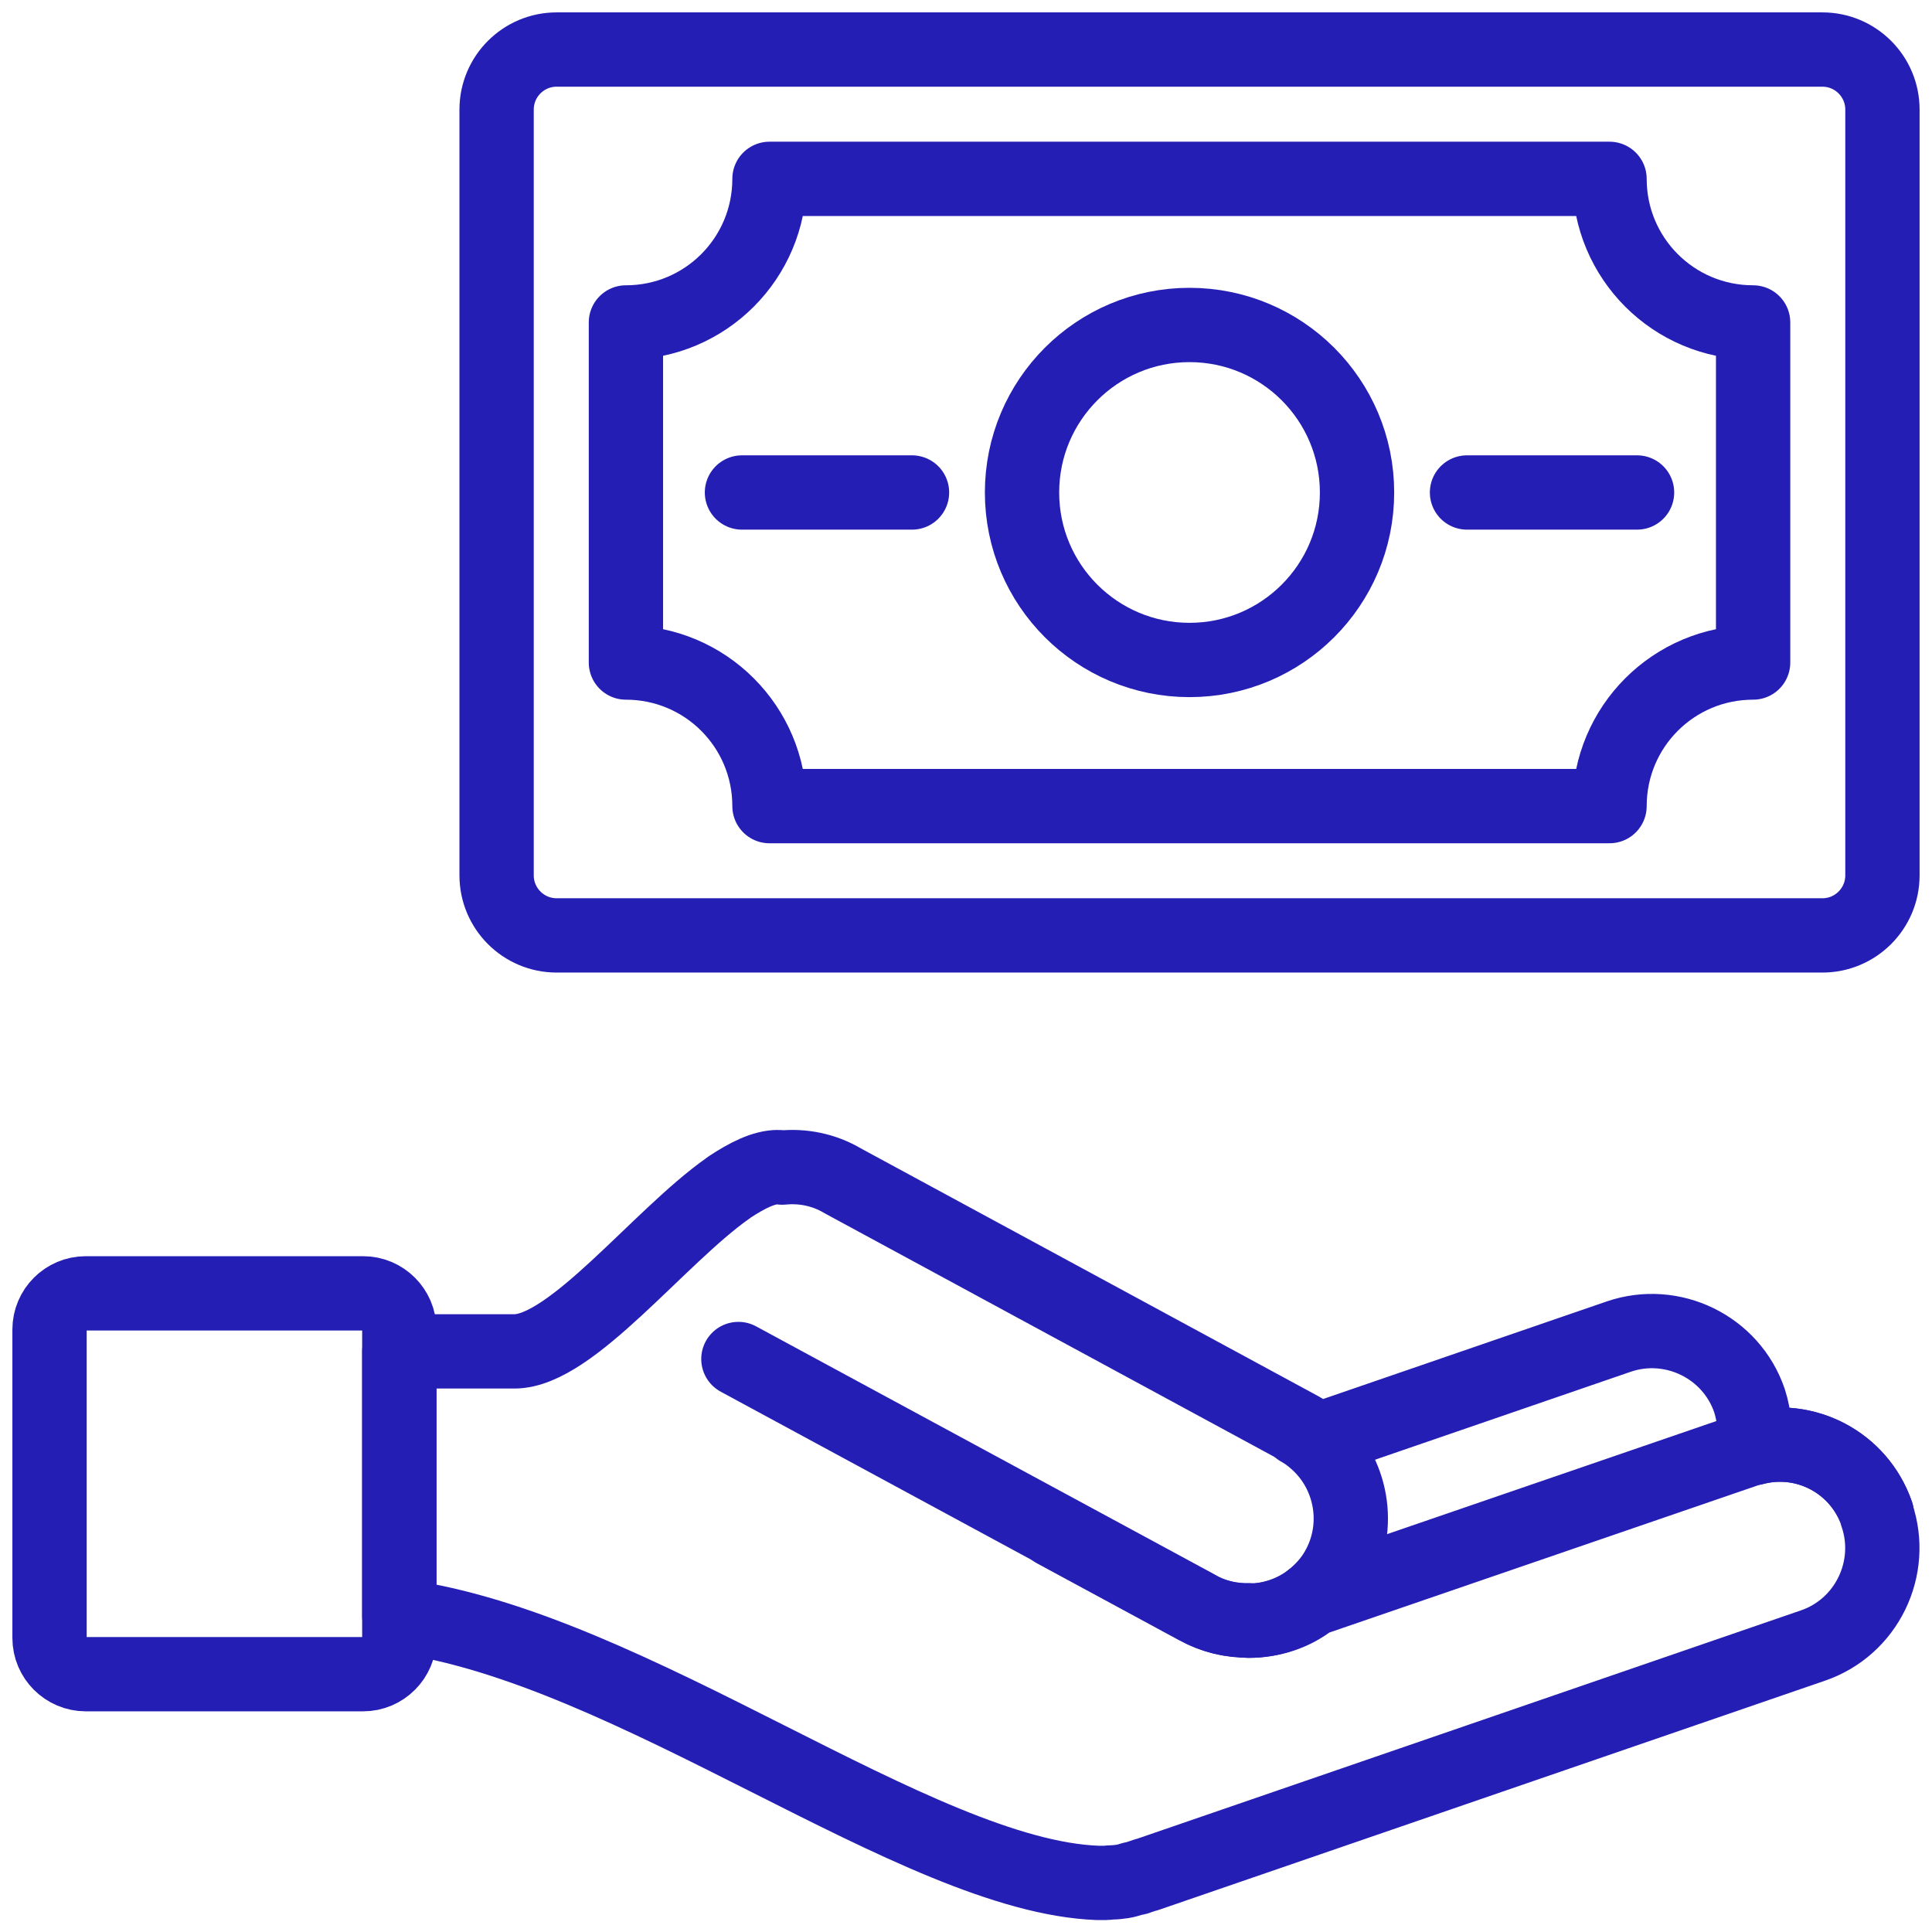
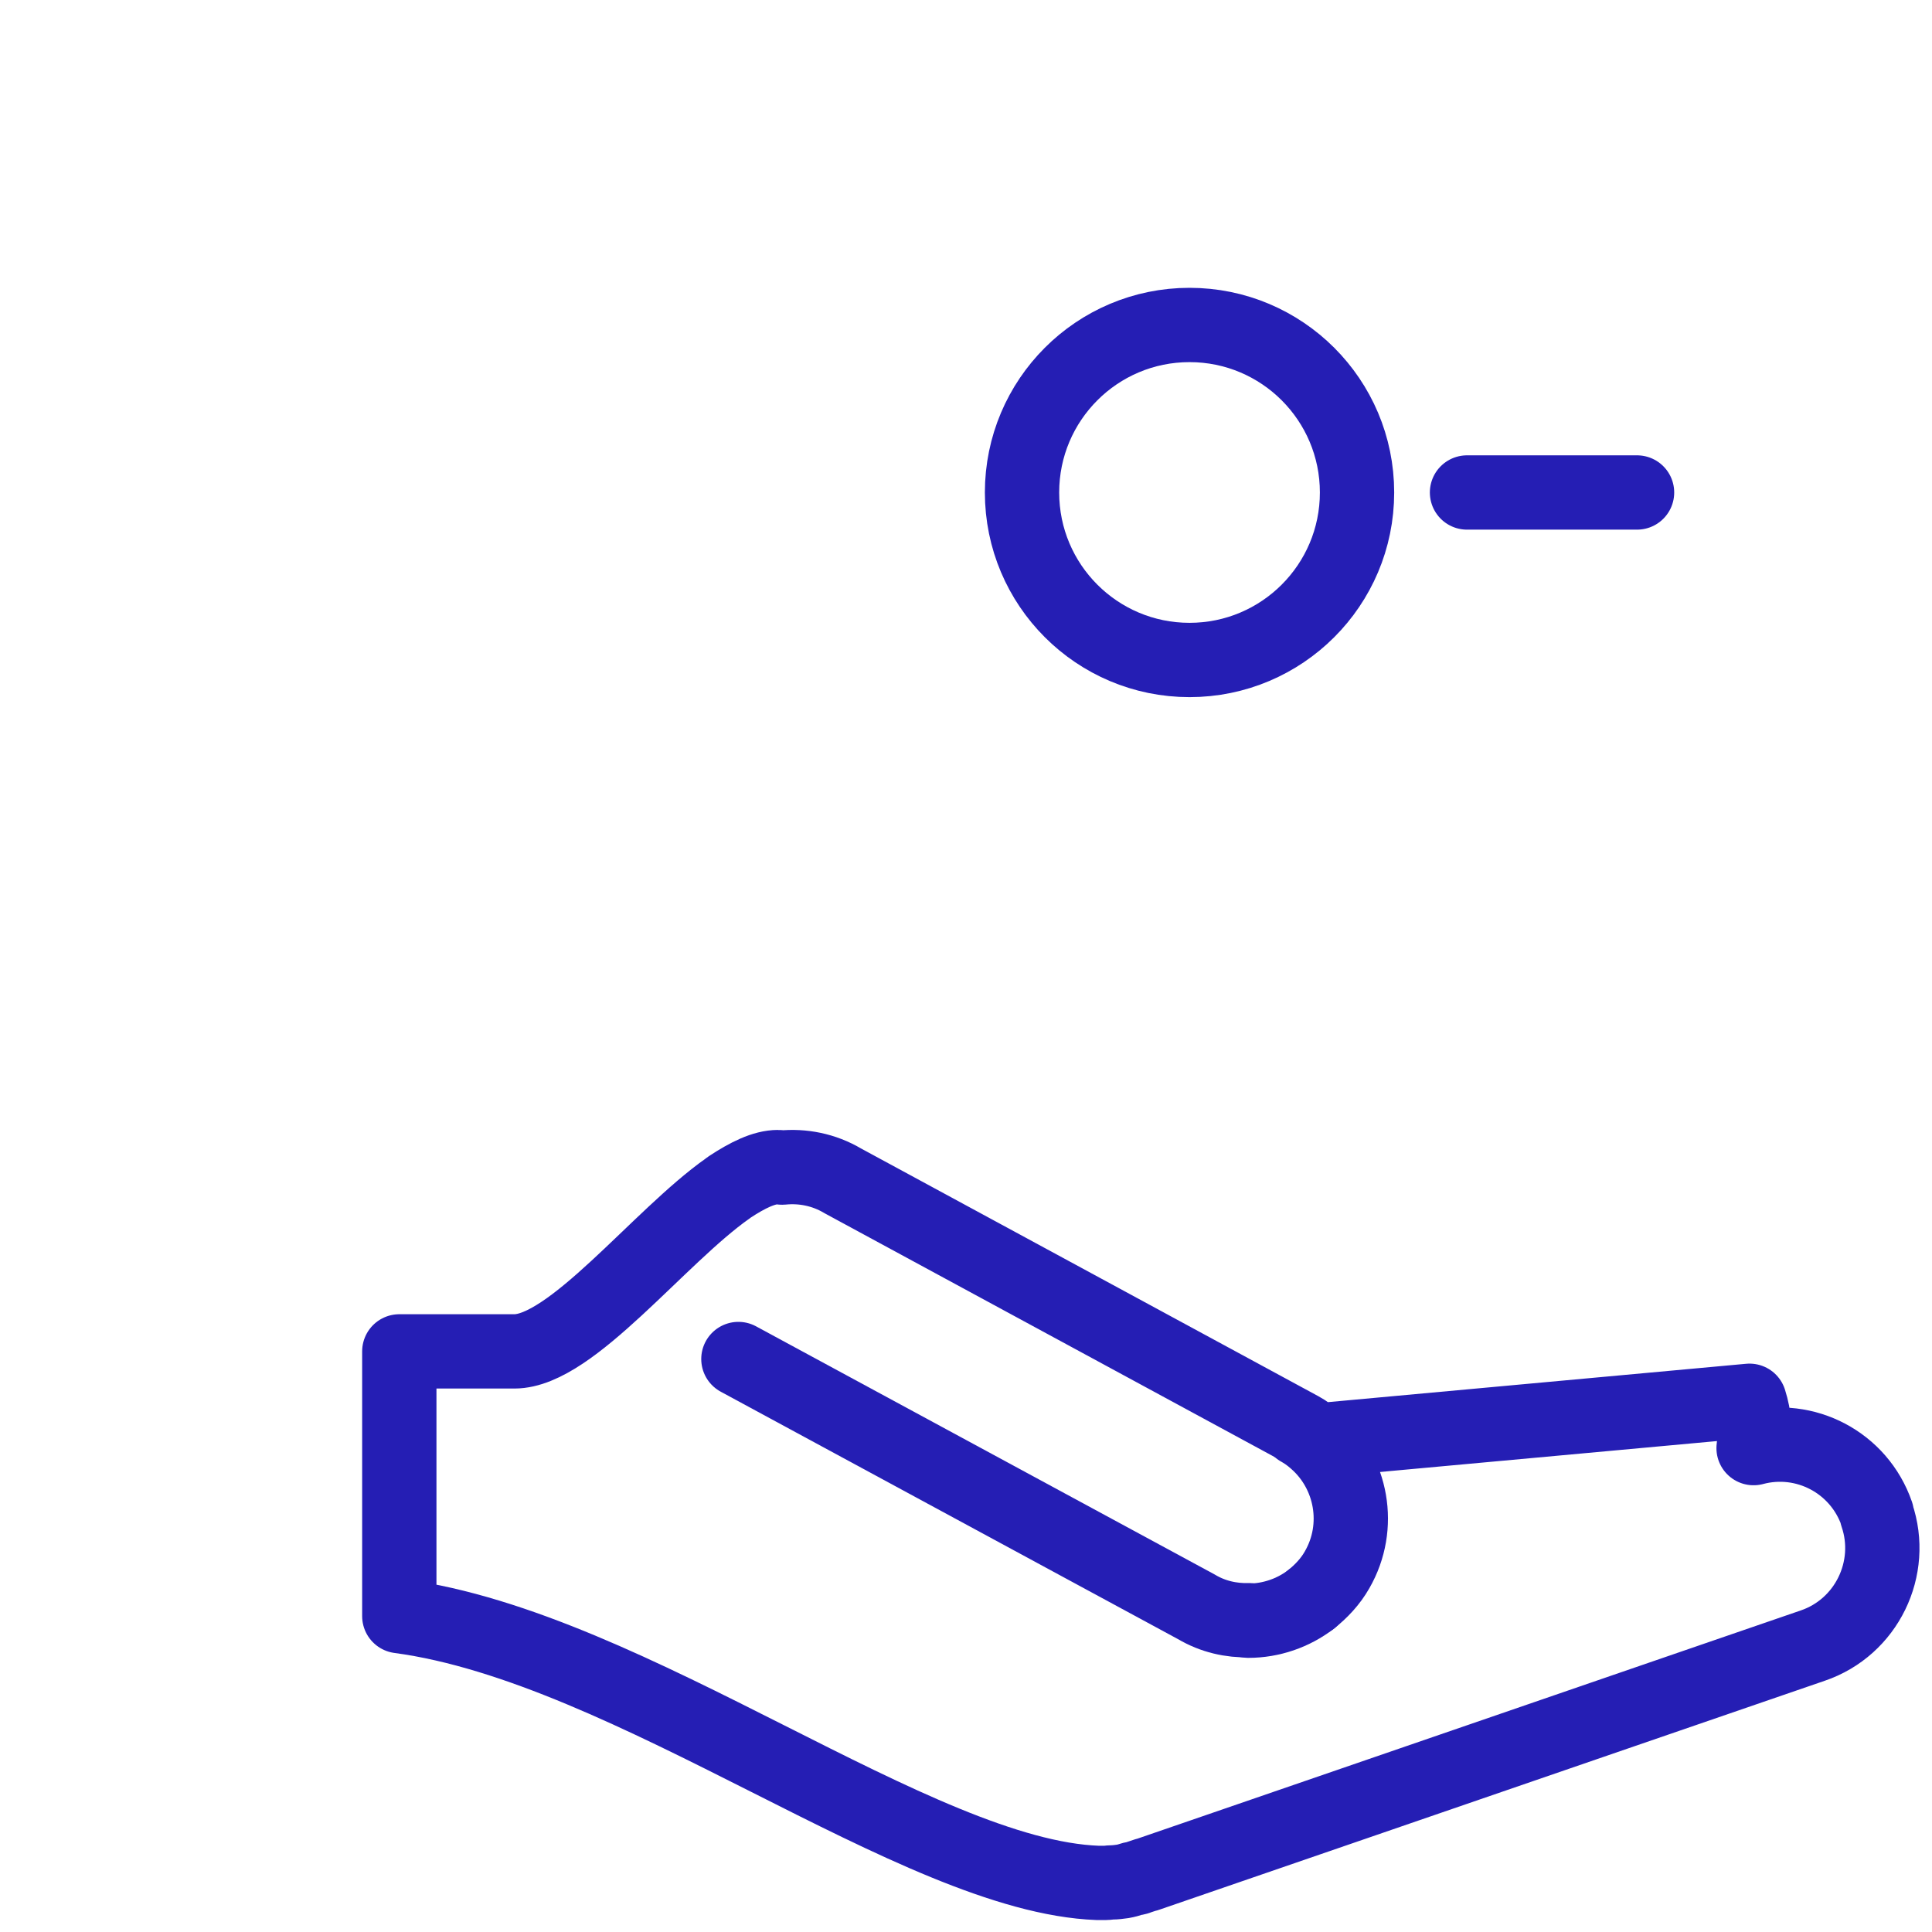
<svg xmlns="http://www.w3.org/2000/svg" width="78" height="78" viewBox="0 0 78 78" fill="none">
-   <path d="M75.771 61.116C75.052 59.04 72.873 57.909 70.797 58.464C70.879 57.847 70.838 57.19 70.633 56.553C69.893 54.374 67.508 53.223 65.35 53.963L53.161 58.156C52.955 57.971 52.729 57.806 52.503 57.683L34.024 47.673C33.264 47.221 32.401 47.056 31.578 47.139C31.517 47.139 31.476 47.118 31.414 47.118C30.838 47.118 30.181 47.447 29.461 47.92C29.441 47.92 29.42 47.961 29.379 47.981C26.604 49.934 23.069 54.559 20.767 54.559H16.121V65.247C25.515 66.501 37.005 75.751 44.322 76.018H44.364C44.446 76.018 44.528 76.018 44.631 76.018C44.713 76.018 44.795 75.998 44.877 75.998C45.021 75.998 45.186 75.977 45.33 75.956C45.453 75.936 45.597 75.895 45.72 75.854C45.802 75.833 45.885 75.833 45.967 75.792L46.275 75.689C46.275 75.689 46.275 75.689 46.296 75.689L73.181 66.439C75.36 65.7 76.511 63.315 75.771 61.157V61.116Z" stroke="#251EB4" stroke-width="3" stroke-linecap="round" stroke-linejoin="round" />
-   <path d="M14.662 52.216H3.459C2.658 52.216 2 52.873 2 53.675V66.131C2 66.933 2.658 67.591 3.459 67.591H14.662C15.463 67.591 16.121 66.933 16.121 66.131V53.675C16.121 52.873 15.463 52.216 14.662 52.216Z" stroke="#251EB4" stroke-width="3" stroke-linecap="round" stroke-linejoin="round" />
-   <path d="M75.772 61.116C75.053 59.04 72.874 57.909 70.798 58.464C70.695 58.485 70.592 58.505 70.49 58.547L52.956 64.569C52.237 65.145 51.333 65.432 50.428 65.432C49.709 65.432 48.989 65.268 48.311 64.898L42.576 61.794" stroke="#251EB4" stroke-width="3" stroke-linecap="round" stroke-linejoin="round" />
+   <path d="M75.771 61.116C75.052 59.04 72.873 57.909 70.797 58.464C70.879 57.847 70.838 57.19 70.633 56.553L53.161 58.156C52.955 57.971 52.729 57.806 52.503 57.683L34.024 47.673C33.264 47.221 32.401 47.056 31.578 47.139C31.517 47.139 31.476 47.118 31.414 47.118C30.838 47.118 30.181 47.447 29.461 47.92C29.441 47.92 29.42 47.961 29.379 47.981C26.604 49.934 23.069 54.559 20.767 54.559H16.121V65.247C25.515 66.501 37.005 75.751 44.322 76.018H44.364C44.446 76.018 44.528 76.018 44.631 76.018C44.713 76.018 44.795 75.998 44.877 75.998C45.021 75.998 45.186 75.977 45.33 75.956C45.453 75.936 45.597 75.895 45.72 75.854C45.802 75.833 45.885 75.833 45.967 75.792L46.275 75.689C46.275 75.689 46.275 75.689 46.296 75.689L73.181 66.439C75.36 65.7 76.511 63.315 75.771 61.157V61.116Z" stroke="#251EB4" stroke-width="3" stroke-linecap="round" stroke-linejoin="round" />
  <path d="M52.934 64.569C53.345 64.24 53.715 63.849 53.982 63.377C54.989 61.63 54.578 59.451 53.119 58.176C52.913 57.991 52.687 57.827 52.461 57.704" stroke="#251EB4" stroke-width="3" stroke-linecap="round" stroke-linejoin="round" />
  <path d="M29.811 54.867L42.575 61.774L48.31 64.877C48.968 65.268 49.708 65.432 50.427 65.412" stroke="#251EB4" stroke-width="3" stroke-linecap="round" stroke-linejoin="round" />
  <path d="M50.406 65.432C51.311 65.432 52.215 65.124 52.934 64.569" stroke="#251EB4" stroke-width="3" stroke-linecap="round" stroke-linejoin="round" />
-   <path d="M73.574 2H22.474C21.135 2 20.049 3.086 20.049 4.425V35.34C20.049 36.679 21.135 37.765 22.474 37.765H73.574C74.913 37.765 75.999 36.679 75.999 35.34V4.425C75.999 3.086 74.913 2 73.574 2Z" stroke="#251EB4" stroke-width="3" stroke-linecap="round" stroke-linejoin="round" />
  <path d="M48.024 26.645C51.759 26.645 54.787 23.618 54.787 19.883C54.787 16.148 51.759 13.12 48.024 13.12C44.289 13.12 41.262 16.148 41.262 19.883C41.262 23.618 44.289 26.645 48.024 26.645Z" stroke="#251EB4" stroke-width="3" stroke-linecap="round" stroke-linejoin="round" />
-   <path d="M70.778 26.748V13.018C67.571 13.018 64.981 10.428 64.981 7.221H31.066C31.066 10.428 28.476 13.018 25.27 13.018V26.748C28.476 26.748 31.066 29.338 31.066 32.545H64.981C64.981 29.338 67.571 26.748 70.778 26.748Z" stroke="#251EB4" stroke-width="3" stroke-linecap="round" stroke-linejoin="round" />
-   <path d="M29.955 19.883H36.82" stroke="#251EB4" stroke-width="3" stroke-linecap="round" stroke-linejoin="round" />
  <path d="M59.227 19.883H66.092" stroke="#251EB4" stroke-width="3" stroke-linecap="round" stroke-linejoin="round" />
</svg>